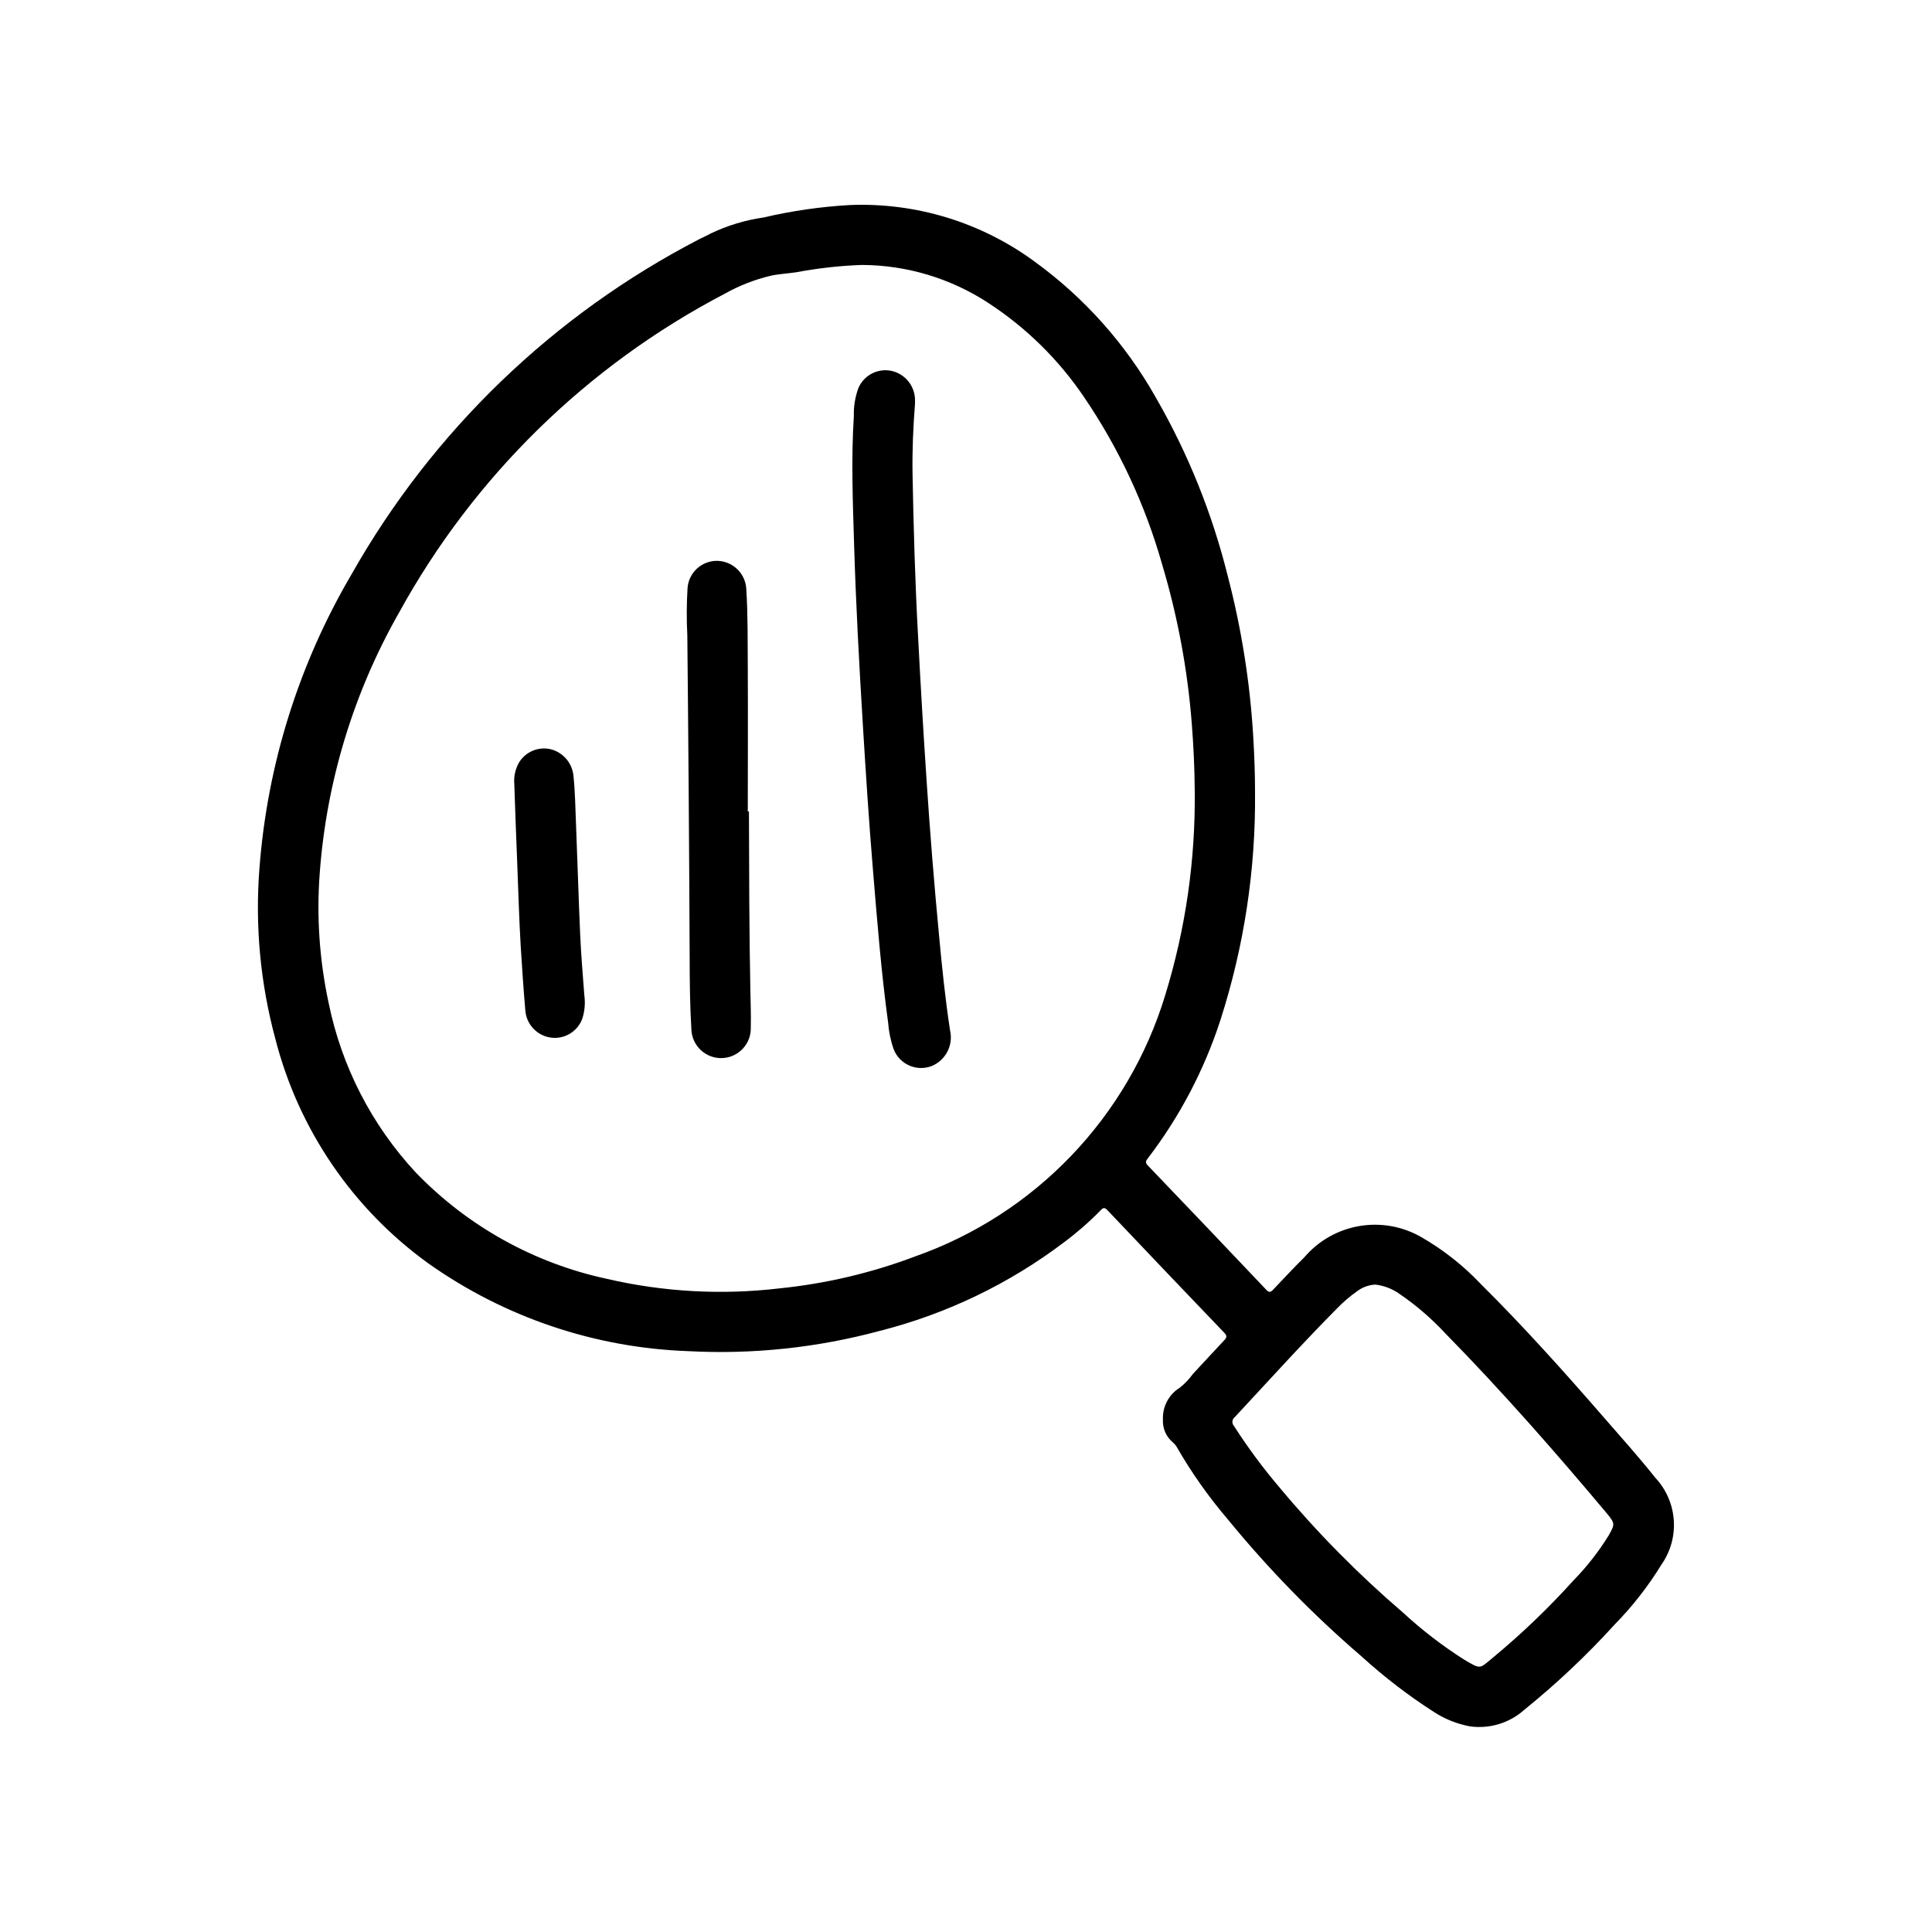
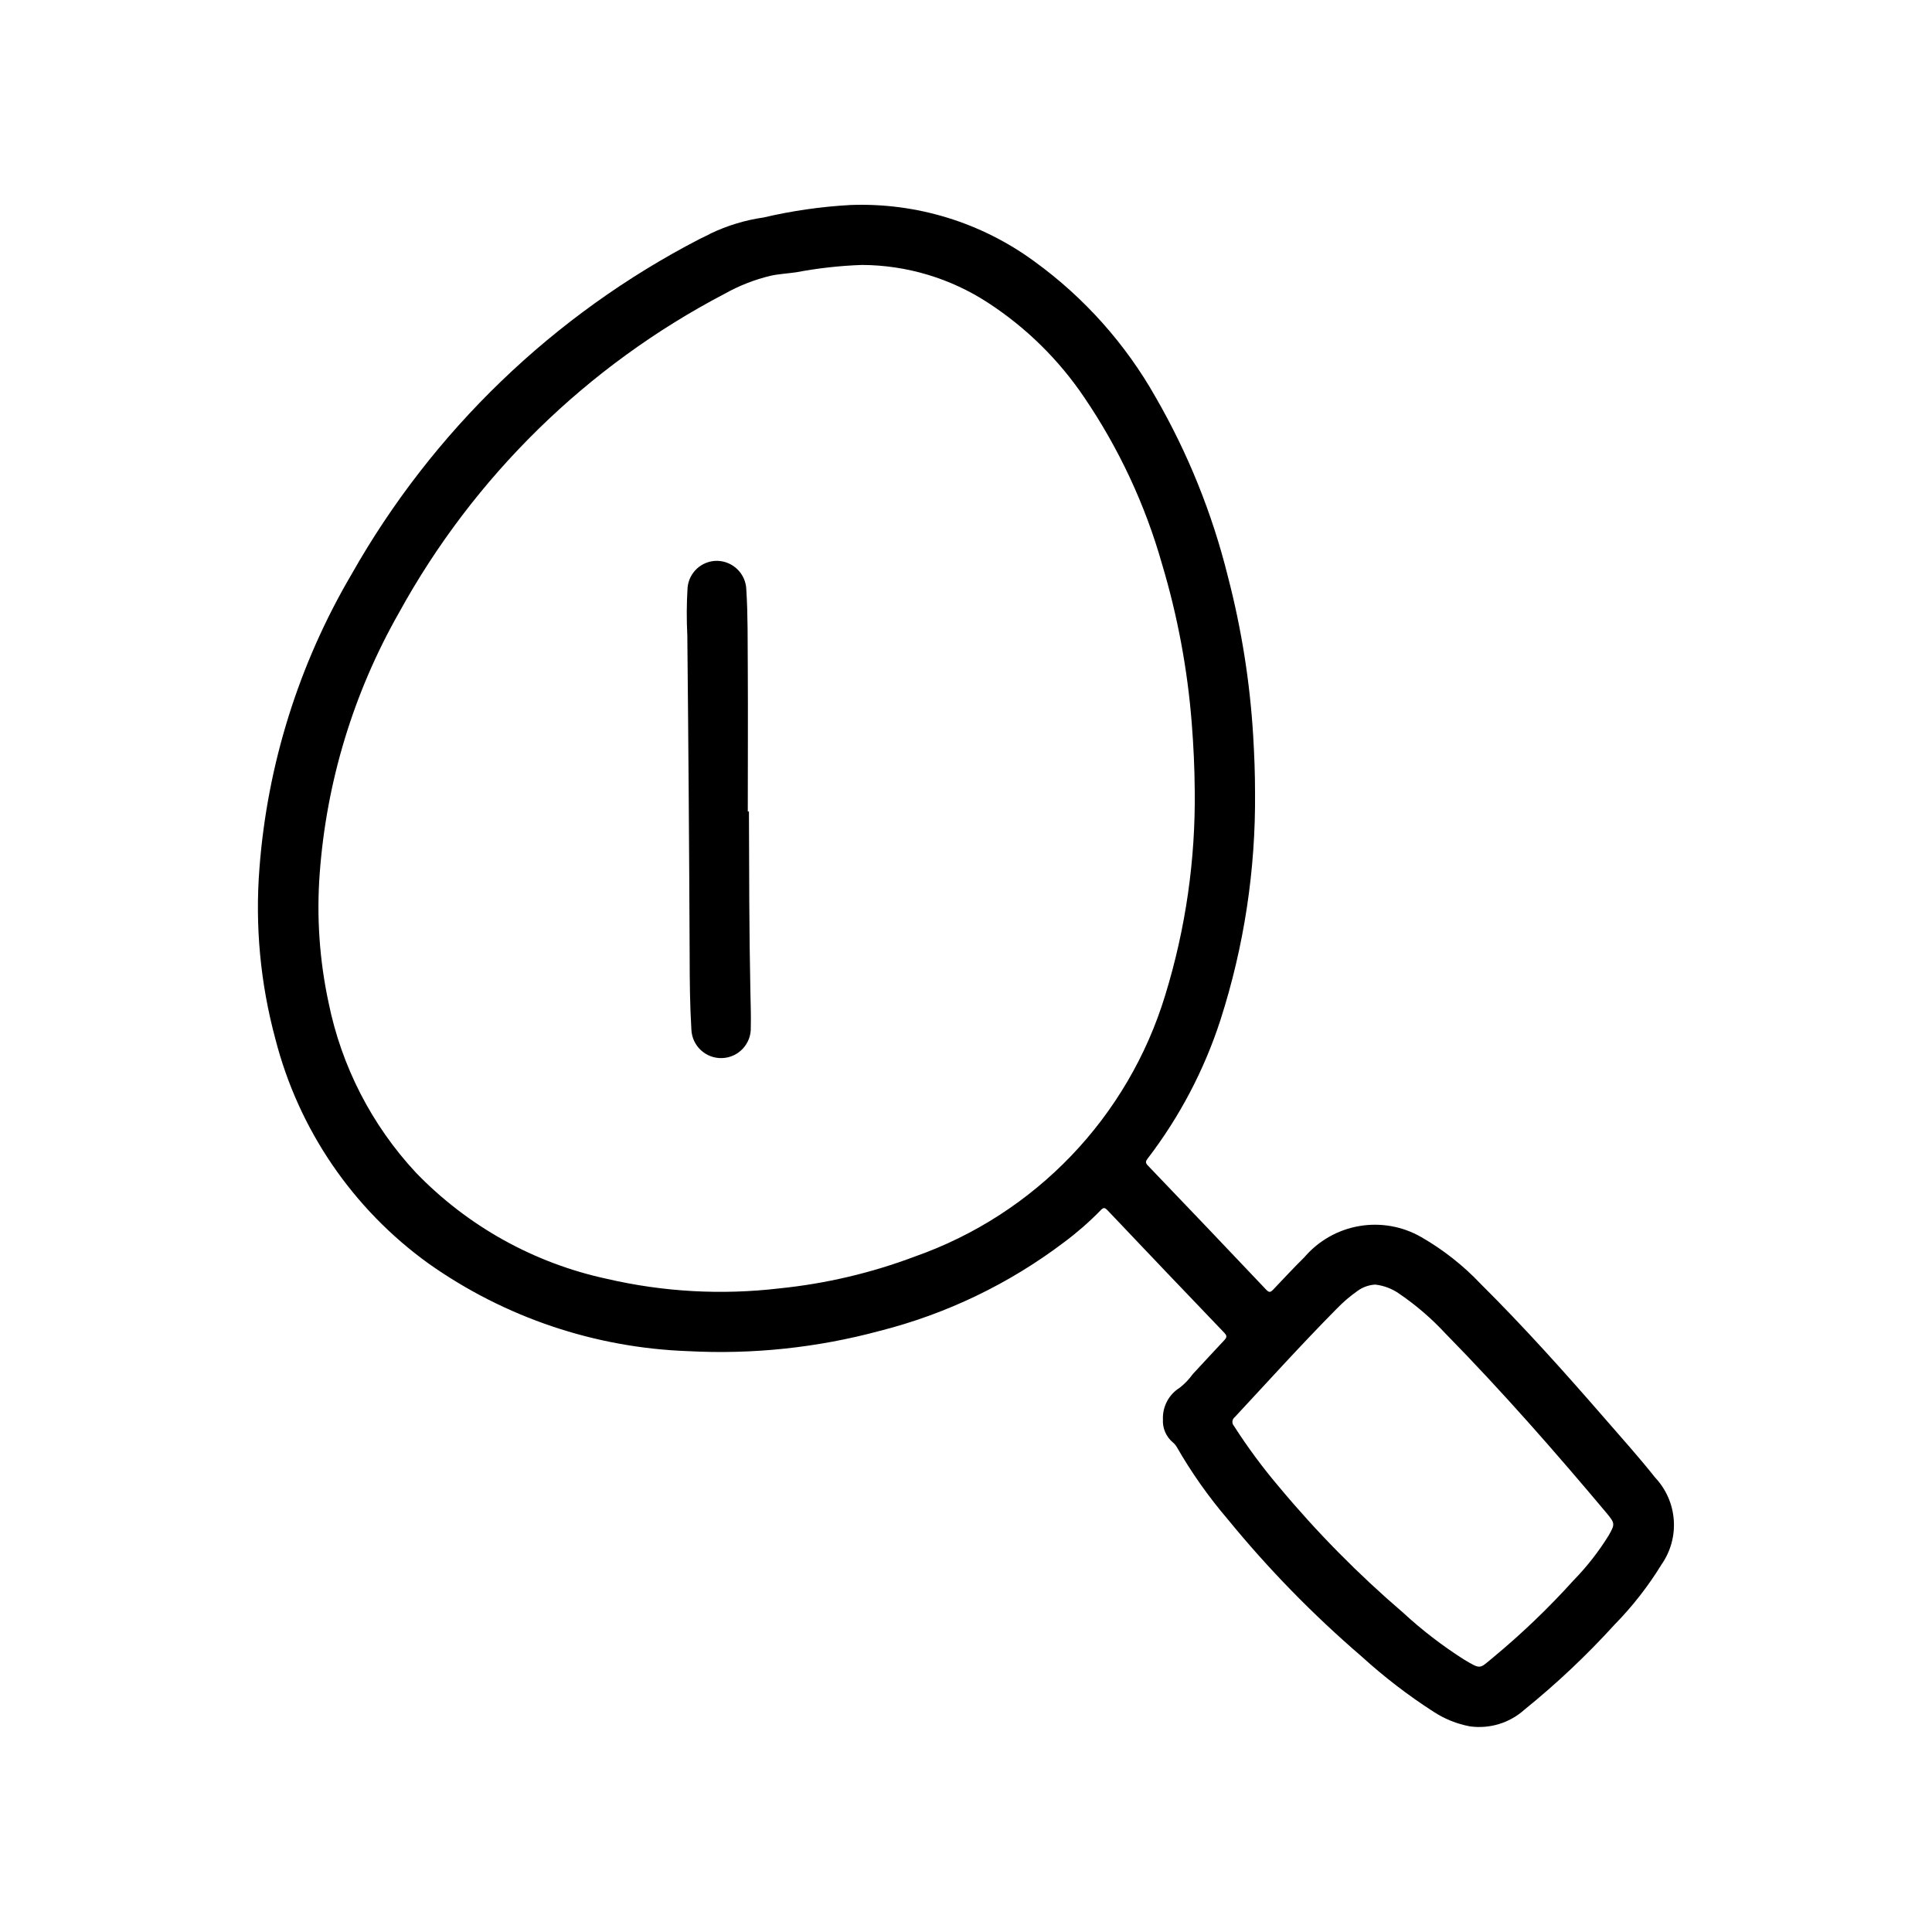
<svg xmlns="http://www.w3.org/2000/svg" fill="#000000" width="800px" height="800px" version="1.1" viewBox="144 144 512 512">
  <g>
    <path d="m569.18 519.8c-10.586-12.188-21.363-24.215-32.828-35.598h0.004c-4.606-4.856-9.891-9.016-15.691-12.352-4.981-2.867-10.809-3.902-16.469-2.926-5.664 0.977-10.809 3.906-14.539 8.277-2.859 2.809-5.574 5.762-8.344 8.66-0.621 0.652-1.047 0.676-1.73-0.047-10.438-11.02-20.902-22.004-31.395-32.945-0.645-0.676-0.637-1.078-0.078-1.793v-0.004c8.492-11.074 15.031-23.52 19.332-36.801 6.254-19.457 9.344-39.793 9.156-60.227 0-5.008-0.188-9.996-0.488-14.996-0.855-14.273-3.102-28.43-6.707-42.266-4.133-16.676-10.586-32.691-19.176-47.57-7.977-14.113-18.895-26.344-32.016-35.867-14.133-10.398-31.375-15.695-48.91-15.012-7.727 0.43-15.402 1.535-22.938 3.301-4.867 0.695-9.602 2.129-14.035 4.25-0.93 0.535-1.922 0.93-2.867 1.426-38.75 20.027-70.824 50.918-92.301 88.891-13.961 23.758-22.309 50.391-24.402 77.867-1.195 15.23 0.234 30.551 4.227 45.297 6.148 23.984 20.527 45.047 40.621 59.512 20.172 14.258 44.062 22.316 68.746 23.191 17.098 0.91 34.23-0.902 50.758-5.359 17.723-4.488 34.363-12.492 48.934-23.539 3.387-2.519 6.57-5.301 9.523-8.32 0.789-0.836 1.125-0.969 1.953-0.094 10.297 10.863 20.621 21.695 30.977 32.496 0.723 0.789 0.613 1.18 0 1.867-2.816 2.977-5.574 6.016-8.375 9.004-0.977 1.367-2.144 2.59-3.465 3.629-2.887 1.785-4.598 4.988-4.469 8.383-0.145 2.336 0.828 4.606 2.621 6.109 0.406 0.34 0.758 0.746 1.031 1.203 3.879 6.762 8.379 13.145 13.438 19.074 10.766 13.18 22.668 25.383 35.574 36.473 5.941 5.406 12.324 10.309 19.082 14.656 2.922 1.91 6.195 3.219 9.625 3.859 5.246 0.719 10.539-0.91 14.469-4.457 8.512-6.883 16.484-14.406 23.844-22.504 4.742-4.832 8.918-10.184 12.453-15.949 2.402-3.441 3.547-7.606 3.242-11.789-0.301-4.184-2.031-8.137-4.902-11.199-4.312-5.43-8.941-10.586-13.484-15.812zm-182.72-42.809c-11.578 4.367-23.68 7.211-35.996 8.453-15.254 1.793-30.699 0.934-45.66-2.543-19.281-4.152-36.891-13.949-50.586-28.141-11.707-12.586-19.711-28.16-23.133-45.004-2.418-11.238-3.215-22.762-2.363-34.223 1.773-24.316 8.945-47.93 20.996-69.125 19.809-36.074 49.84-65.488 86.316-84.551 3.82-2.148 7.922-3.758 12.184-4.777 2.227-0.488 4.543-0.59 6.809-0.93h0.004c5.746-1.086 11.57-1.734 17.418-1.938 11.871 0.059 23.473 3.543 33.41 10.035 10.098 6.574 18.773 15.113 25.504 25.105 9.184 13.52 16.137 28.43 20.594 44.152 4.113 13.738 6.754 27.871 7.871 42.164 0.465 5.887 0.746 11.809 0.789 17.688 0.234 18.426-2.406 36.773-7.824 54.383-9.828 32.324-34.457 58.039-66.332 69.25zm183.84 73.941c-2.652 4.289-5.769 8.273-9.297 11.879-6.613 7.328-13.746 14.168-21.348 20.465-3.629 2.969-3.094 3.25-7.676 0.52-5.742-3.648-11.145-7.805-16.145-12.422-11.863-10.164-22.852-21.305-32.852-33.305-4.352-5.121-8.355-10.531-11.98-16.191-0.293-0.328-0.441-0.762-0.398-1.203 0.039-0.438 0.262-0.84 0.609-1.105 8.98-9.66 17.832-19.445 27.117-28.828h0.004c1.621-1.68 3.402-3.203 5.312-4.551 1.391-1.051 3.062-1.664 4.805-1.762 2.32 0.262 4.535 1.113 6.438 2.473 4.438 3.031 8.52 6.551 12.172 10.492 14.957 15.25 29.031 31.301 42.762 47.656 2.188 2.656 2.188 2.891 0.477 5.883z" />
-     <path d="m392.84 391.73c-1.309-13.785-2.414-27.59-3.32-41.406-0.828-12.469-1.566-24.945-2.211-37.43-0.789-14.406-1.211-28.828-1.473-43.25-0.109-6.234 0.164-12.461 0.652-18.672v-1.227l-0.004-0.004c-0.148-3.707-2.832-6.816-6.477-7.504-3.559-0.629-7.086 1.27-8.52 4.59-0.875 2.391-1.285 4.926-1.211 7.473-0.723 11.266-0.277 22.539 0.062 33.801 0.48 15.98 1.348 31.938 2.32 47.895 0.789 12.918 1.621 25.844 2.699 38.746 1.117 13.43 2.172 26.859 4 40.219h0.004c0.172 2.414 0.664 4.797 1.465 7.082 1.539 3.992 6.004 5.996 10.012 4.496 3.746-1.504 5.844-5.512 4.941-9.445-1.297-8.434-2.148-16.879-2.941-25.363z" />
    <path d="m342.48 359.06h-0.309c0-12.707 0.07-25.41 0-38.117-0.062-6.918 0.055-13.848-0.395-20.766h0.004c-0.168-4.129-3.504-7.426-7.637-7.547-4.133-0.09-7.613 3.066-7.934 7.188-0.258 4.172-0.277 8.355-0.062 12.531 0.289 28.34 0.496 56.695 0.621 85.074 0 6.473 0.07 12.949 0.457 19.414v-0.004c0.168 4.348 3.828 7.738 8.176 7.57 4.348-0.168 7.734-3.828 7.566-8.176 0.086-3.109-0.047-6.227-0.102-9.344-0.332-15.918-0.332-31.859-0.387-47.824z" />
-     <path d="m297.75 391.61c-0.434-9.66-0.699-19.324-1.094-28.984-0.18-4.289-0.227-8.598-0.668-12.879h-0.004c-0.266-3.461-2.719-6.367-6.094-7.203-3.219-0.73-6.547 0.656-8.297 3.457-1.02 1.746-1.473 3.766-1.297 5.777 0.234 7.125 0.504 14.25 0.789 21.363 0.133 3.606 0.25 7.211 0.402 10.809 0.148 3.598 0.285 7.289 0.512 10.926 0.363 5.637 0.723 11.281 1.219 16.91 0.281 3.66 3.055 6.637 6.68 7.18 3.676 0.543 7.219-1.598 8.449-5.102 0.625-2 0.793-4.117 0.496-6.195-0.395-5.352-0.859-10.695-1.094-16.059z" />
  </g>
</svg>